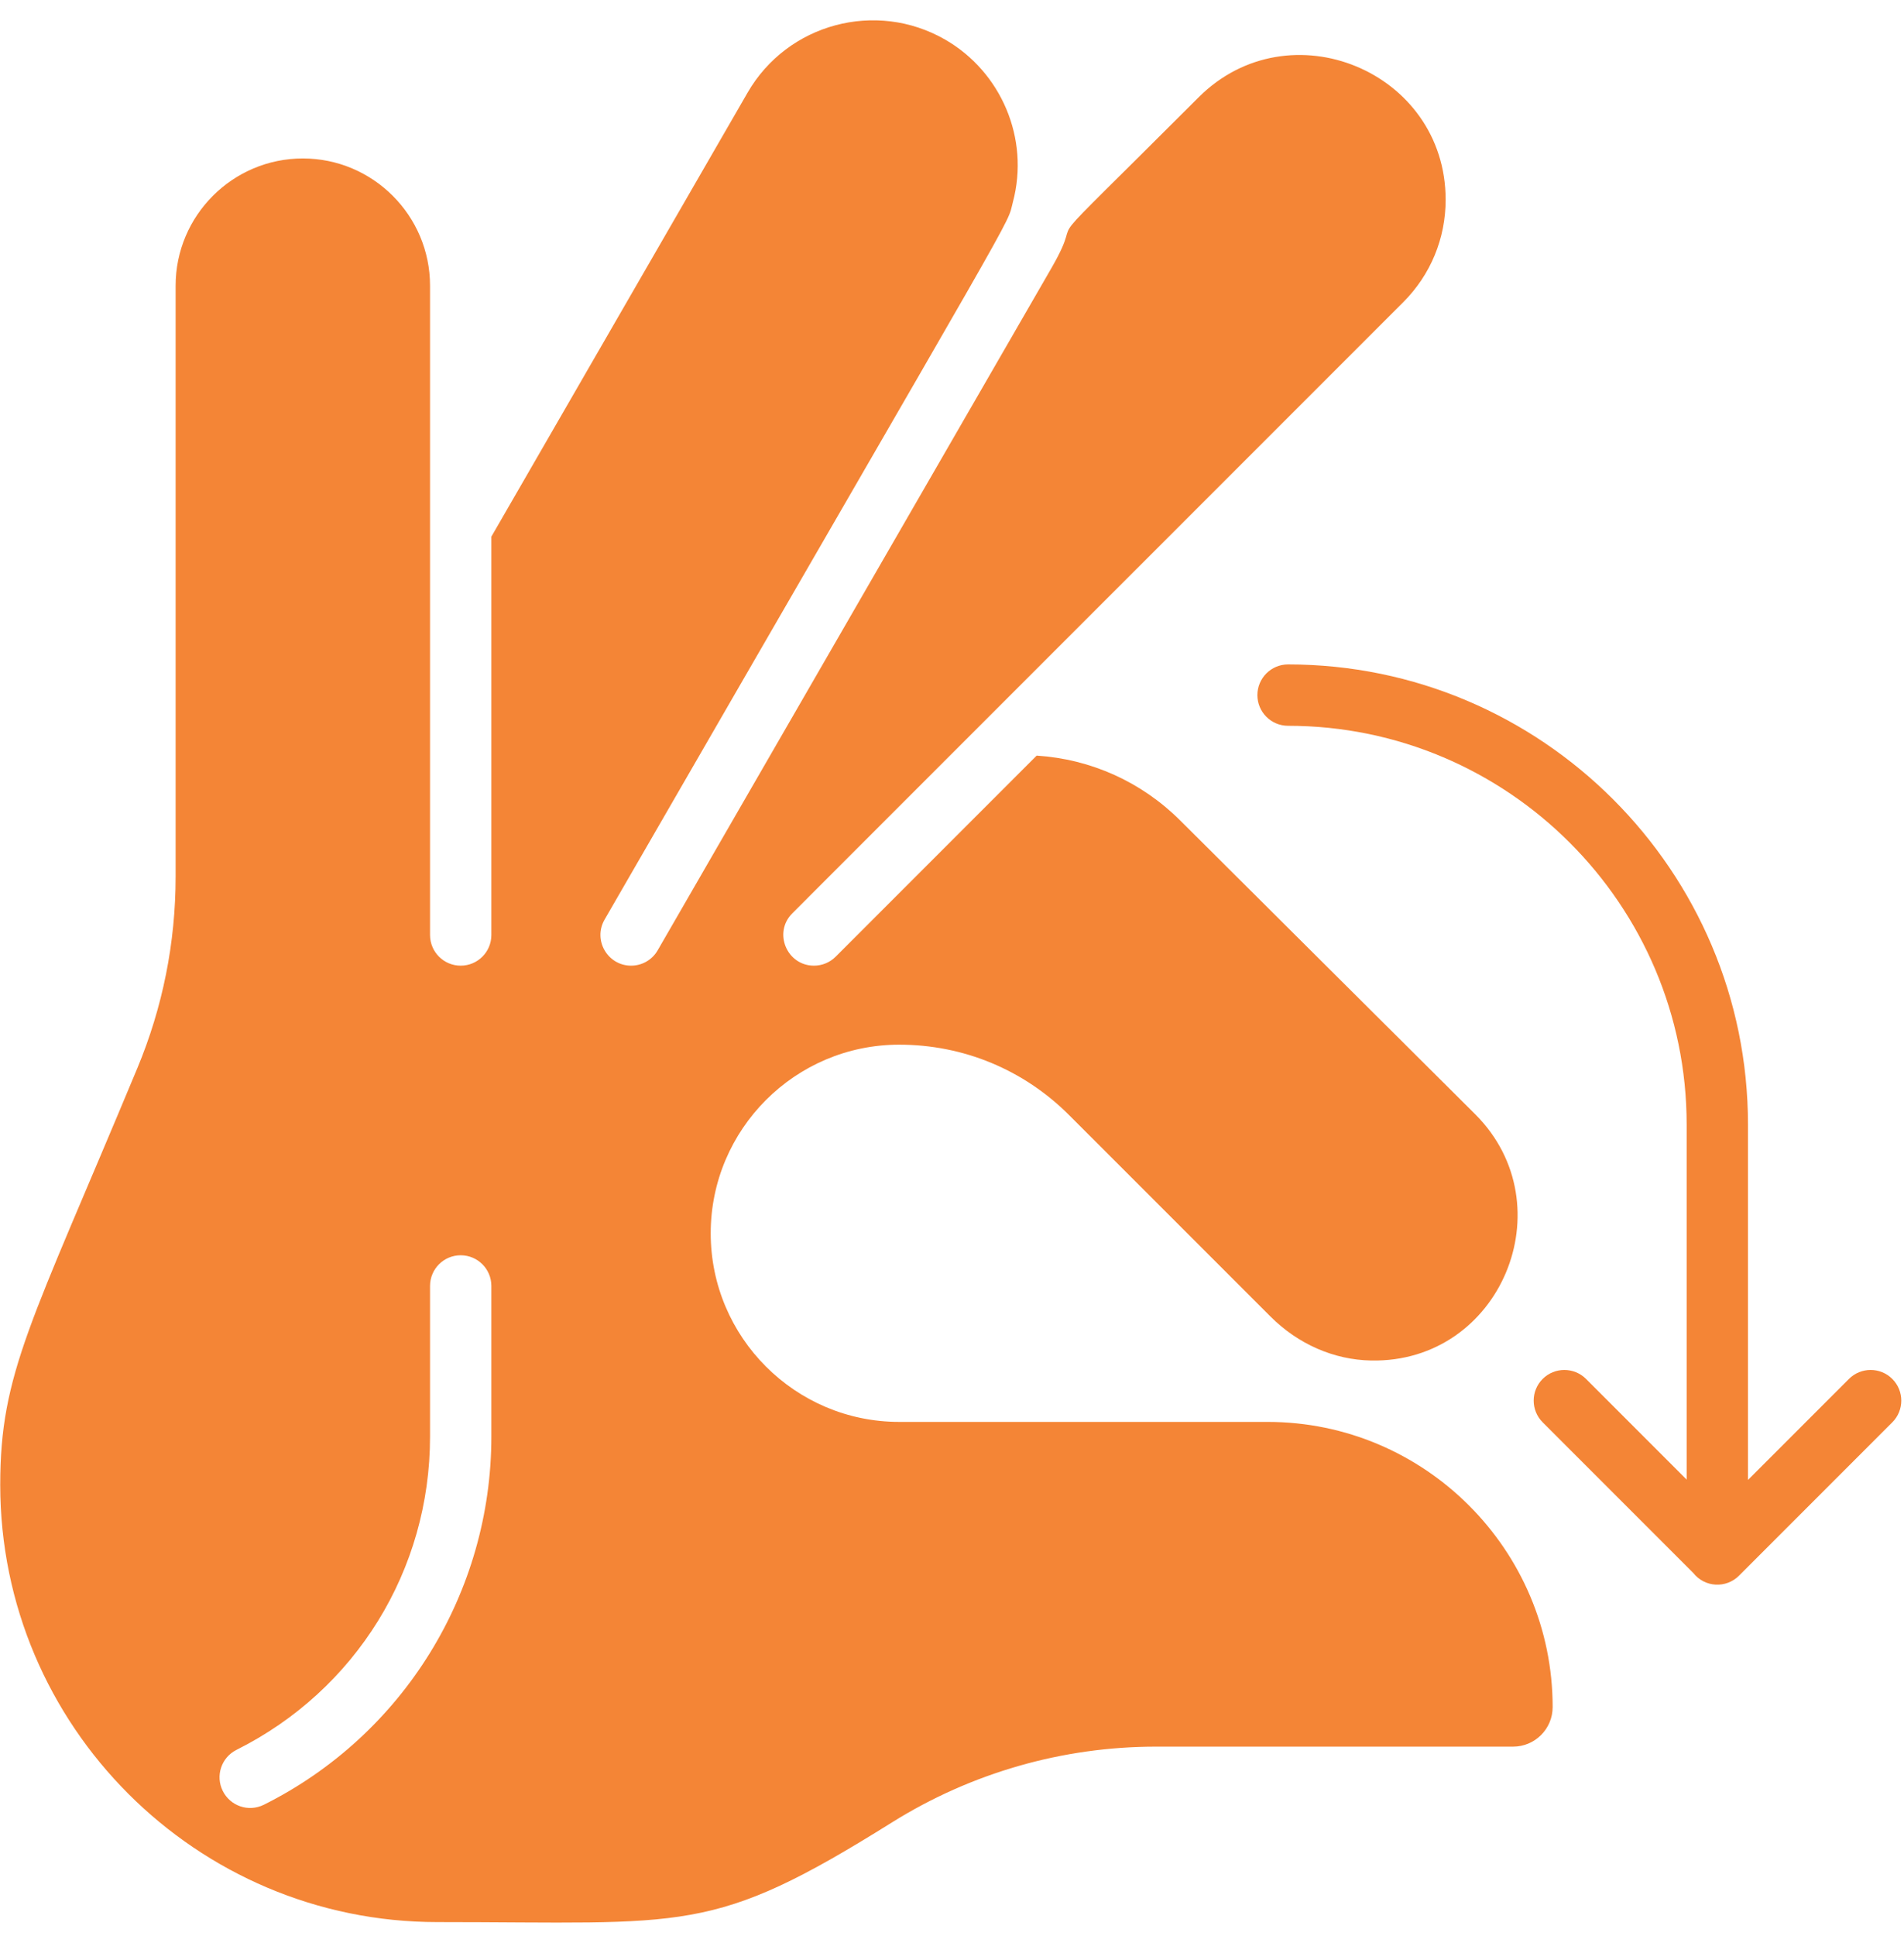
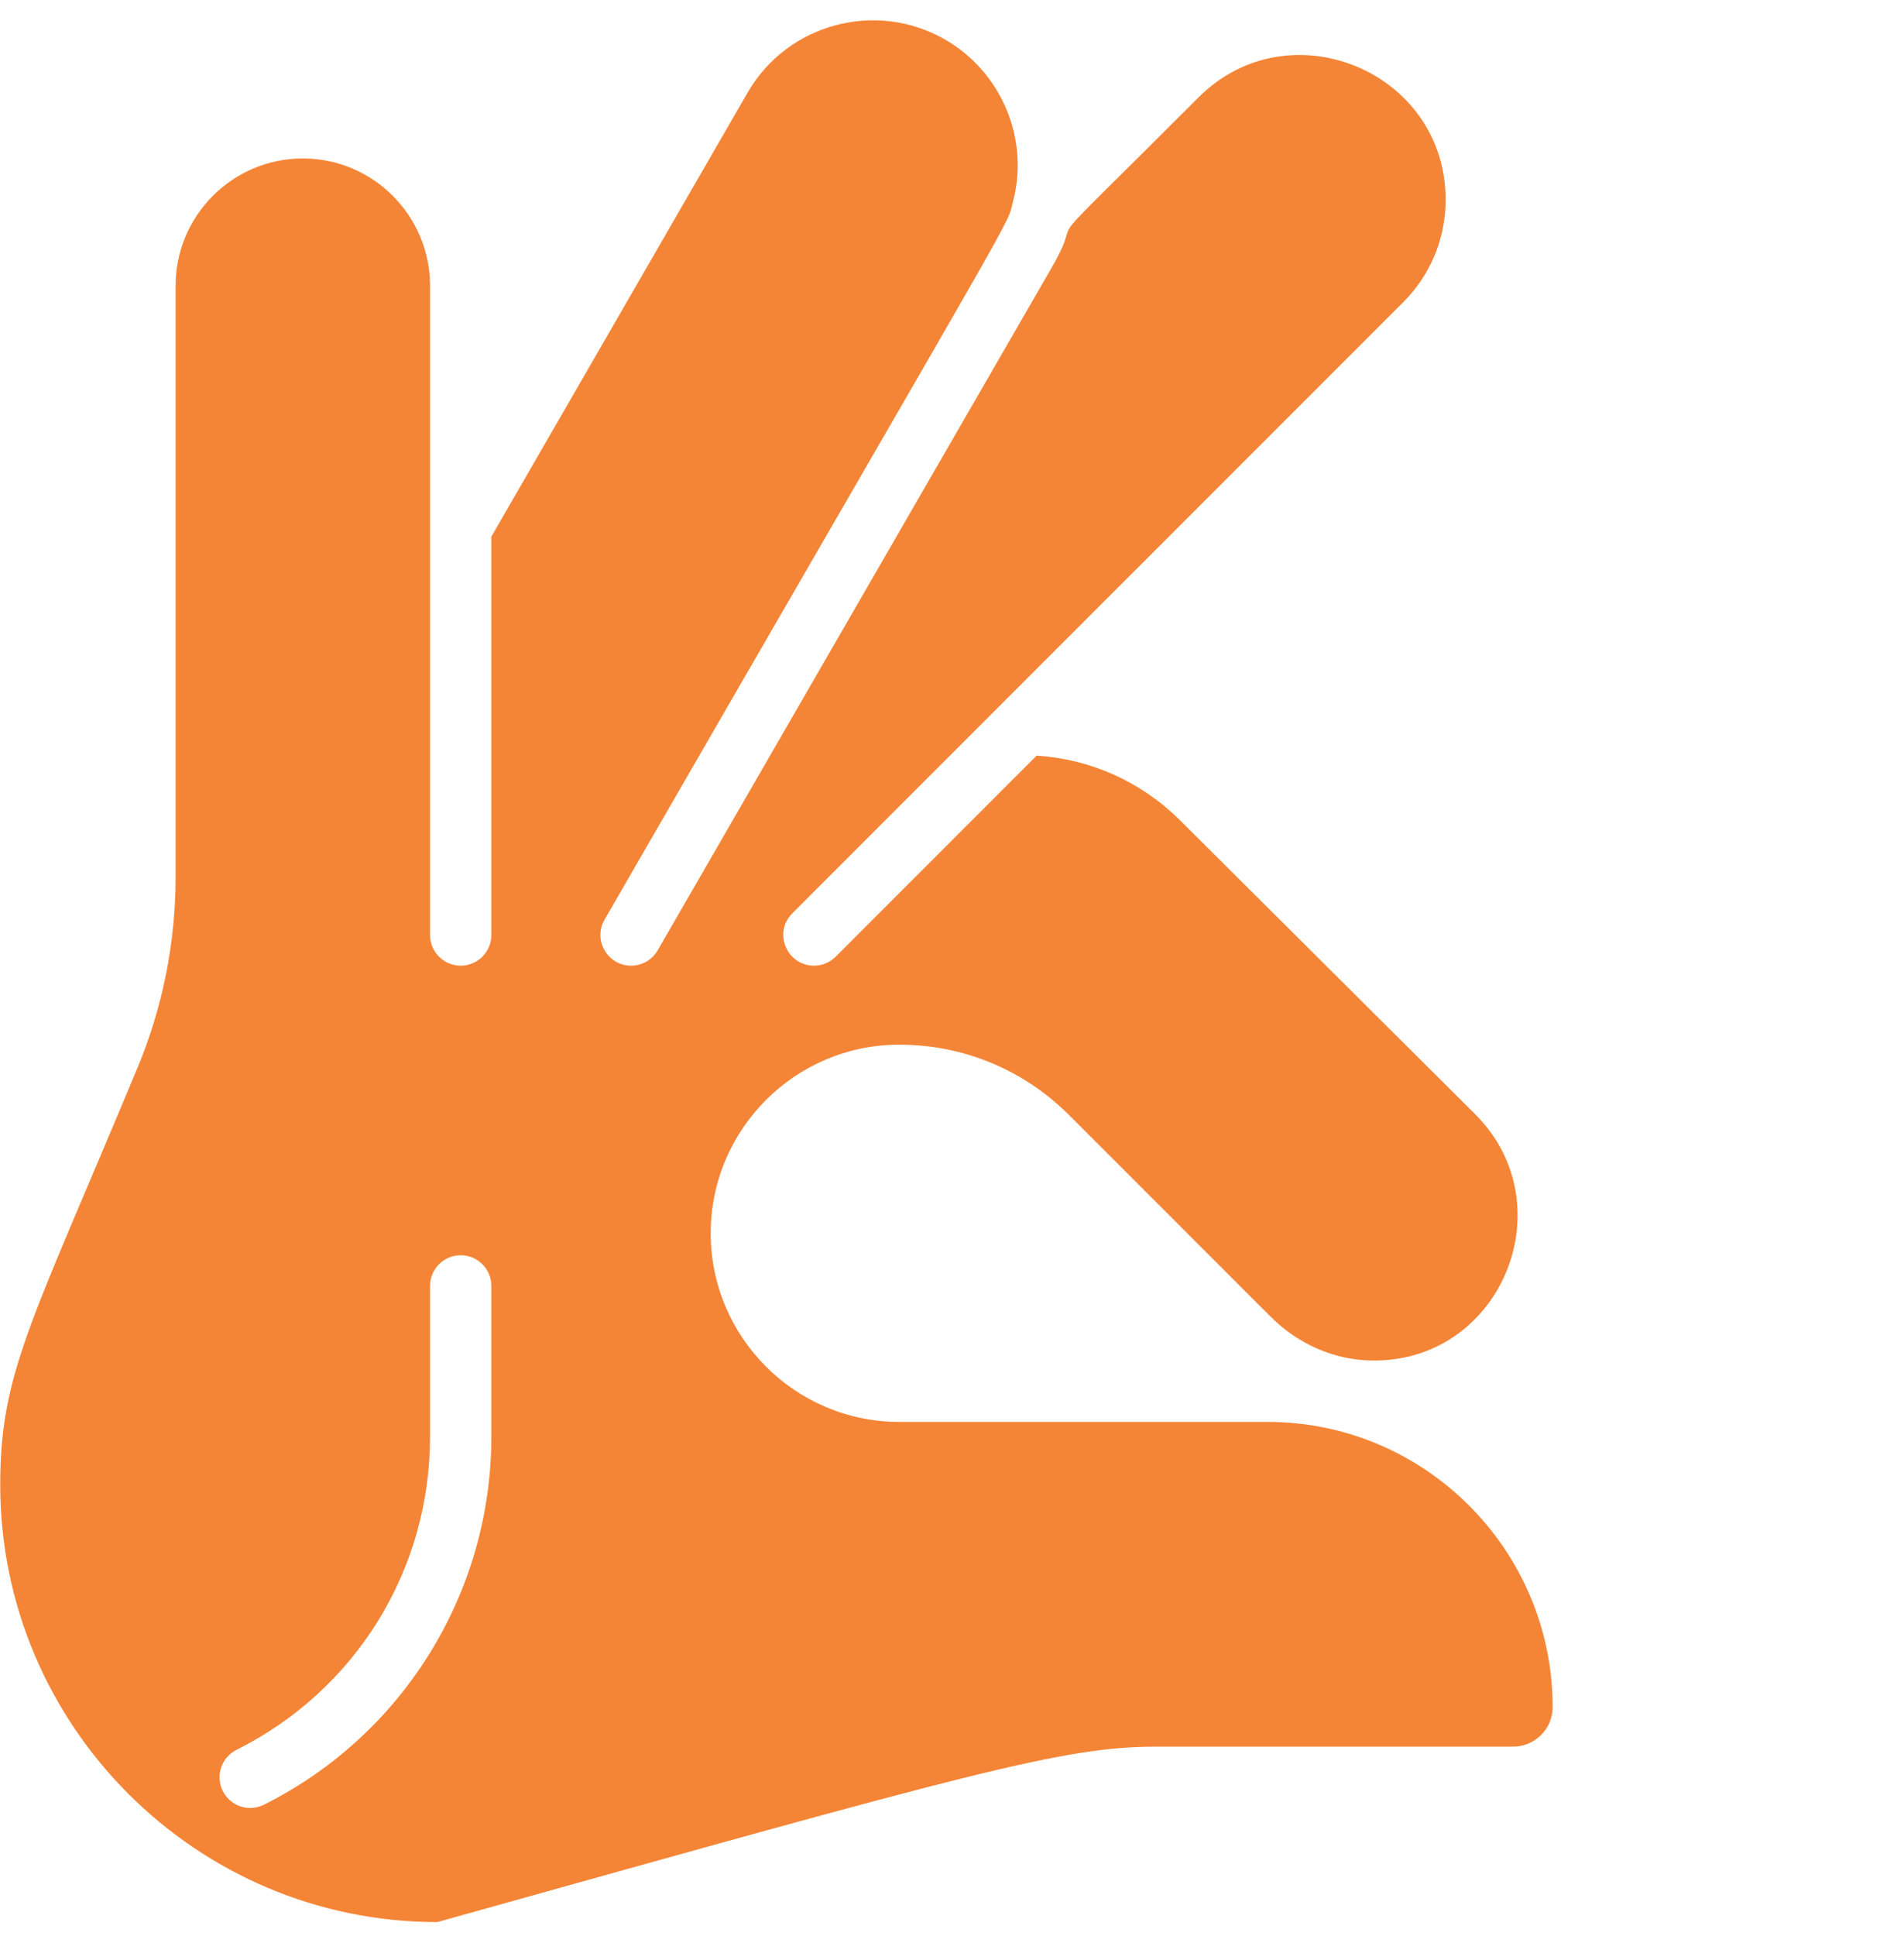
<svg xmlns="http://www.w3.org/2000/svg" fill="#f48536" height="390.8" preserveAspectRatio="xMidYMid meet" version="1" viewBox="0.0 -4.1 384.5 390.8" width="384.5" zoomAndPan="magnify">
  <g id="change1_1">
-     <path d="M 255.98 282.93 L 181.59 282.93 C 160.598 282.93 143.523 265.855 143.523 244.855 C 143.523 223.867 160.598 206.781 181.59 206.781 C 194.555 206.781 206.738 211.836 215.902 221 L 256.527 261.621 C 262.133 267.234 269.367 270.398 276.891 270.539 C 303.102 271.047 316.262 239.23 297.969 220.887 L 238.332 161.52 C 230.492 153.711 220.289 149.137 209.344 148.43 L 168.758 189.02 C 167.551 190.227 165.961 190.832 164.375 190.832 C 158.91 190.832 156.09 184.164 160.004 180.266 C 176.586 163.68 154.102 186.148 283.379 56.898 C 288.898 51.371 291.938 44.035 291.938 36.223 C 291.938 10.262 260.336 -2.754 242.039 15.559 C 205.438 52.148 220.473 35.879 212.316 50.039 L 132.812 187.734 C 131.668 189.723 129.586 190.832 127.449 190.832 C 122.719 190.832 119.703 185.691 122.086 181.543 C 208.273 32.266 203.145 42.023 204.539 36.727 C 207.98 23.824 202.141 10.402 190.895 3.91 C 176.93 -4.148 159.02 0.652 150.969 14.605 L 99.227 104.227 L 99.227 184.641 C 99.227 188.059 96.457 190.832 93.035 190.832 C 89.613 190.832 86.844 188.059 86.844 184.641 L 86.844 53.578 C 86.844 39.414 75.32 27.887 61.156 27.887 C 46.992 27.887 35.465 39.414 35.465 53.578 L 35.465 172.836 C 35.465 186.195 32.863 199.215 27.727 211.543 C 6.223 263.156 0.047 273.02 0.047 295.629 C 0.047 344.301 39.645 383.898 88.312 383.898 C 138.926 383.898 143.59 386.633 180.133 363.773 C 196.148 353.766 214.594 348.48 233.477 348.48 L 305.57 348.48 C 309.914 348.48 313.547 344.957 313.547 340.477 C 313.535 308.75 287.711 282.93 255.98 282.93 Z M 99.227 285.895 C 99.227 317.332 81.469 346.129 53.297 360.207 C 50.145 361.766 46.484 360.43 44.992 357.434 C 43.461 354.379 44.699 350.664 47.766 349.129 C 71.867 337.078 86.844 312.844 86.844 285.895 L 86.844 255.484 C 86.844 252.062 89.613 249.293 93.035 249.293 C 96.457 249.293 99.227 252.062 99.227 255.484 Z M 99.227 285.895" fill="inherit" />
-     <path d="M 382.137 274.254 C 379.719 271.836 375.801 271.836 373.383 274.254 L 352.992 294.645 L 352.992 222.906 C 352.992 171.691 311.328 130.023 260.113 130.023 C 256.691 130.023 253.922 132.797 253.922 136.219 C 253.922 139.637 256.691 142.41 260.113 142.41 C 304.5 142.41 340.609 178.52 340.609 222.906 L 340.609 294.578 L 320.289 274.254 C 317.871 271.84 313.949 271.836 311.531 274.254 C 309.113 276.672 309.113 280.594 311.531 283.012 L 341.941 313.422 C 344.258 316.363 348.586 316.582 351.195 313.957 C 352.078 313.07 345.102 320.051 382.141 283.012 C 384.559 280.594 384.559 276.676 382.137 274.254 Z M 382.137 274.254" fill="inherit" />
+     <path d="M 255.98 282.93 L 181.59 282.93 C 160.598 282.93 143.523 265.855 143.523 244.855 C 143.523 223.867 160.598 206.781 181.59 206.781 C 194.555 206.781 206.738 211.836 215.902 221 L 256.527 261.621 C 262.133 267.234 269.367 270.398 276.891 270.539 C 303.102 271.047 316.262 239.23 297.969 220.887 L 238.332 161.52 C 230.492 153.711 220.289 149.137 209.344 148.43 L 168.758 189.02 C 167.551 190.227 165.961 190.832 164.375 190.832 C 158.91 190.832 156.09 184.164 160.004 180.266 C 176.586 163.68 154.102 186.148 283.379 56.898 C 288.898 51.371 291.938 44.035 291.938 36.223 C 291.938 10.262 260.336 -2.754 242.039 15.559 C 205.438 52.148 220.473 35.879 212.316 50.039 L 132.812 187.734 C 131.668 189.723 129.586 190.832 127.449 190.832 C 122.719 190.832 119.703 185.691 122.086 181.543 C 208.273 32.266 203.145 42.023 204.539 36.727 C 207.98 23.824 202.141 10.402 190.895 3.91 C 176.93 -4.148 159.02 0.652 150.969 14.605 L 99.227 104.227 L 99.227 184.641 C 99.227 188.059 96.457 190.832 93.035 190.832 C 89.613 190.832 86.844 188.059 86.844 184.641 L 86.844 53.578 C 86.844 39.414 75.32 27.887 61.156 27.887 C 46.992 27.887 35.465 39.414 35.465 53.578 L 35.465 172.836 C 35.465 186.195 32.863 199.215 27.727 211.543 C 6.223 263.156 0.047 273.02 0.047 295.629 C 0.047 344.301 39.645 383.898 88.312 383.898 C 196.148 353.766 214.594 348.48 233.477 348.48 L 305.57 348.48 C 309.914 348.48 313.547 344.957 313.547 340.477 C 313.535 308.75 287.711 282.93 255.98 282.93 Z M 99.227 285.895 C 99.227 317.332 81.469 346.129 53.297 360.207 C 50.145 361.766 46.484 360.43 44.992 357.434 C 43.461 354.379 44.699 350.664 47.766 349.129 C 71.867 337.078 86.844 312.844 86.844 285.895 L 86.844 255.484 C 86.844 252.062 89.613 249.293 93.035 249.293 C 96.457 249.293 99.227 252.062 99.227 255.484 Z M 99.227 285.895" fill="inherit" />
  </g>
</svg>